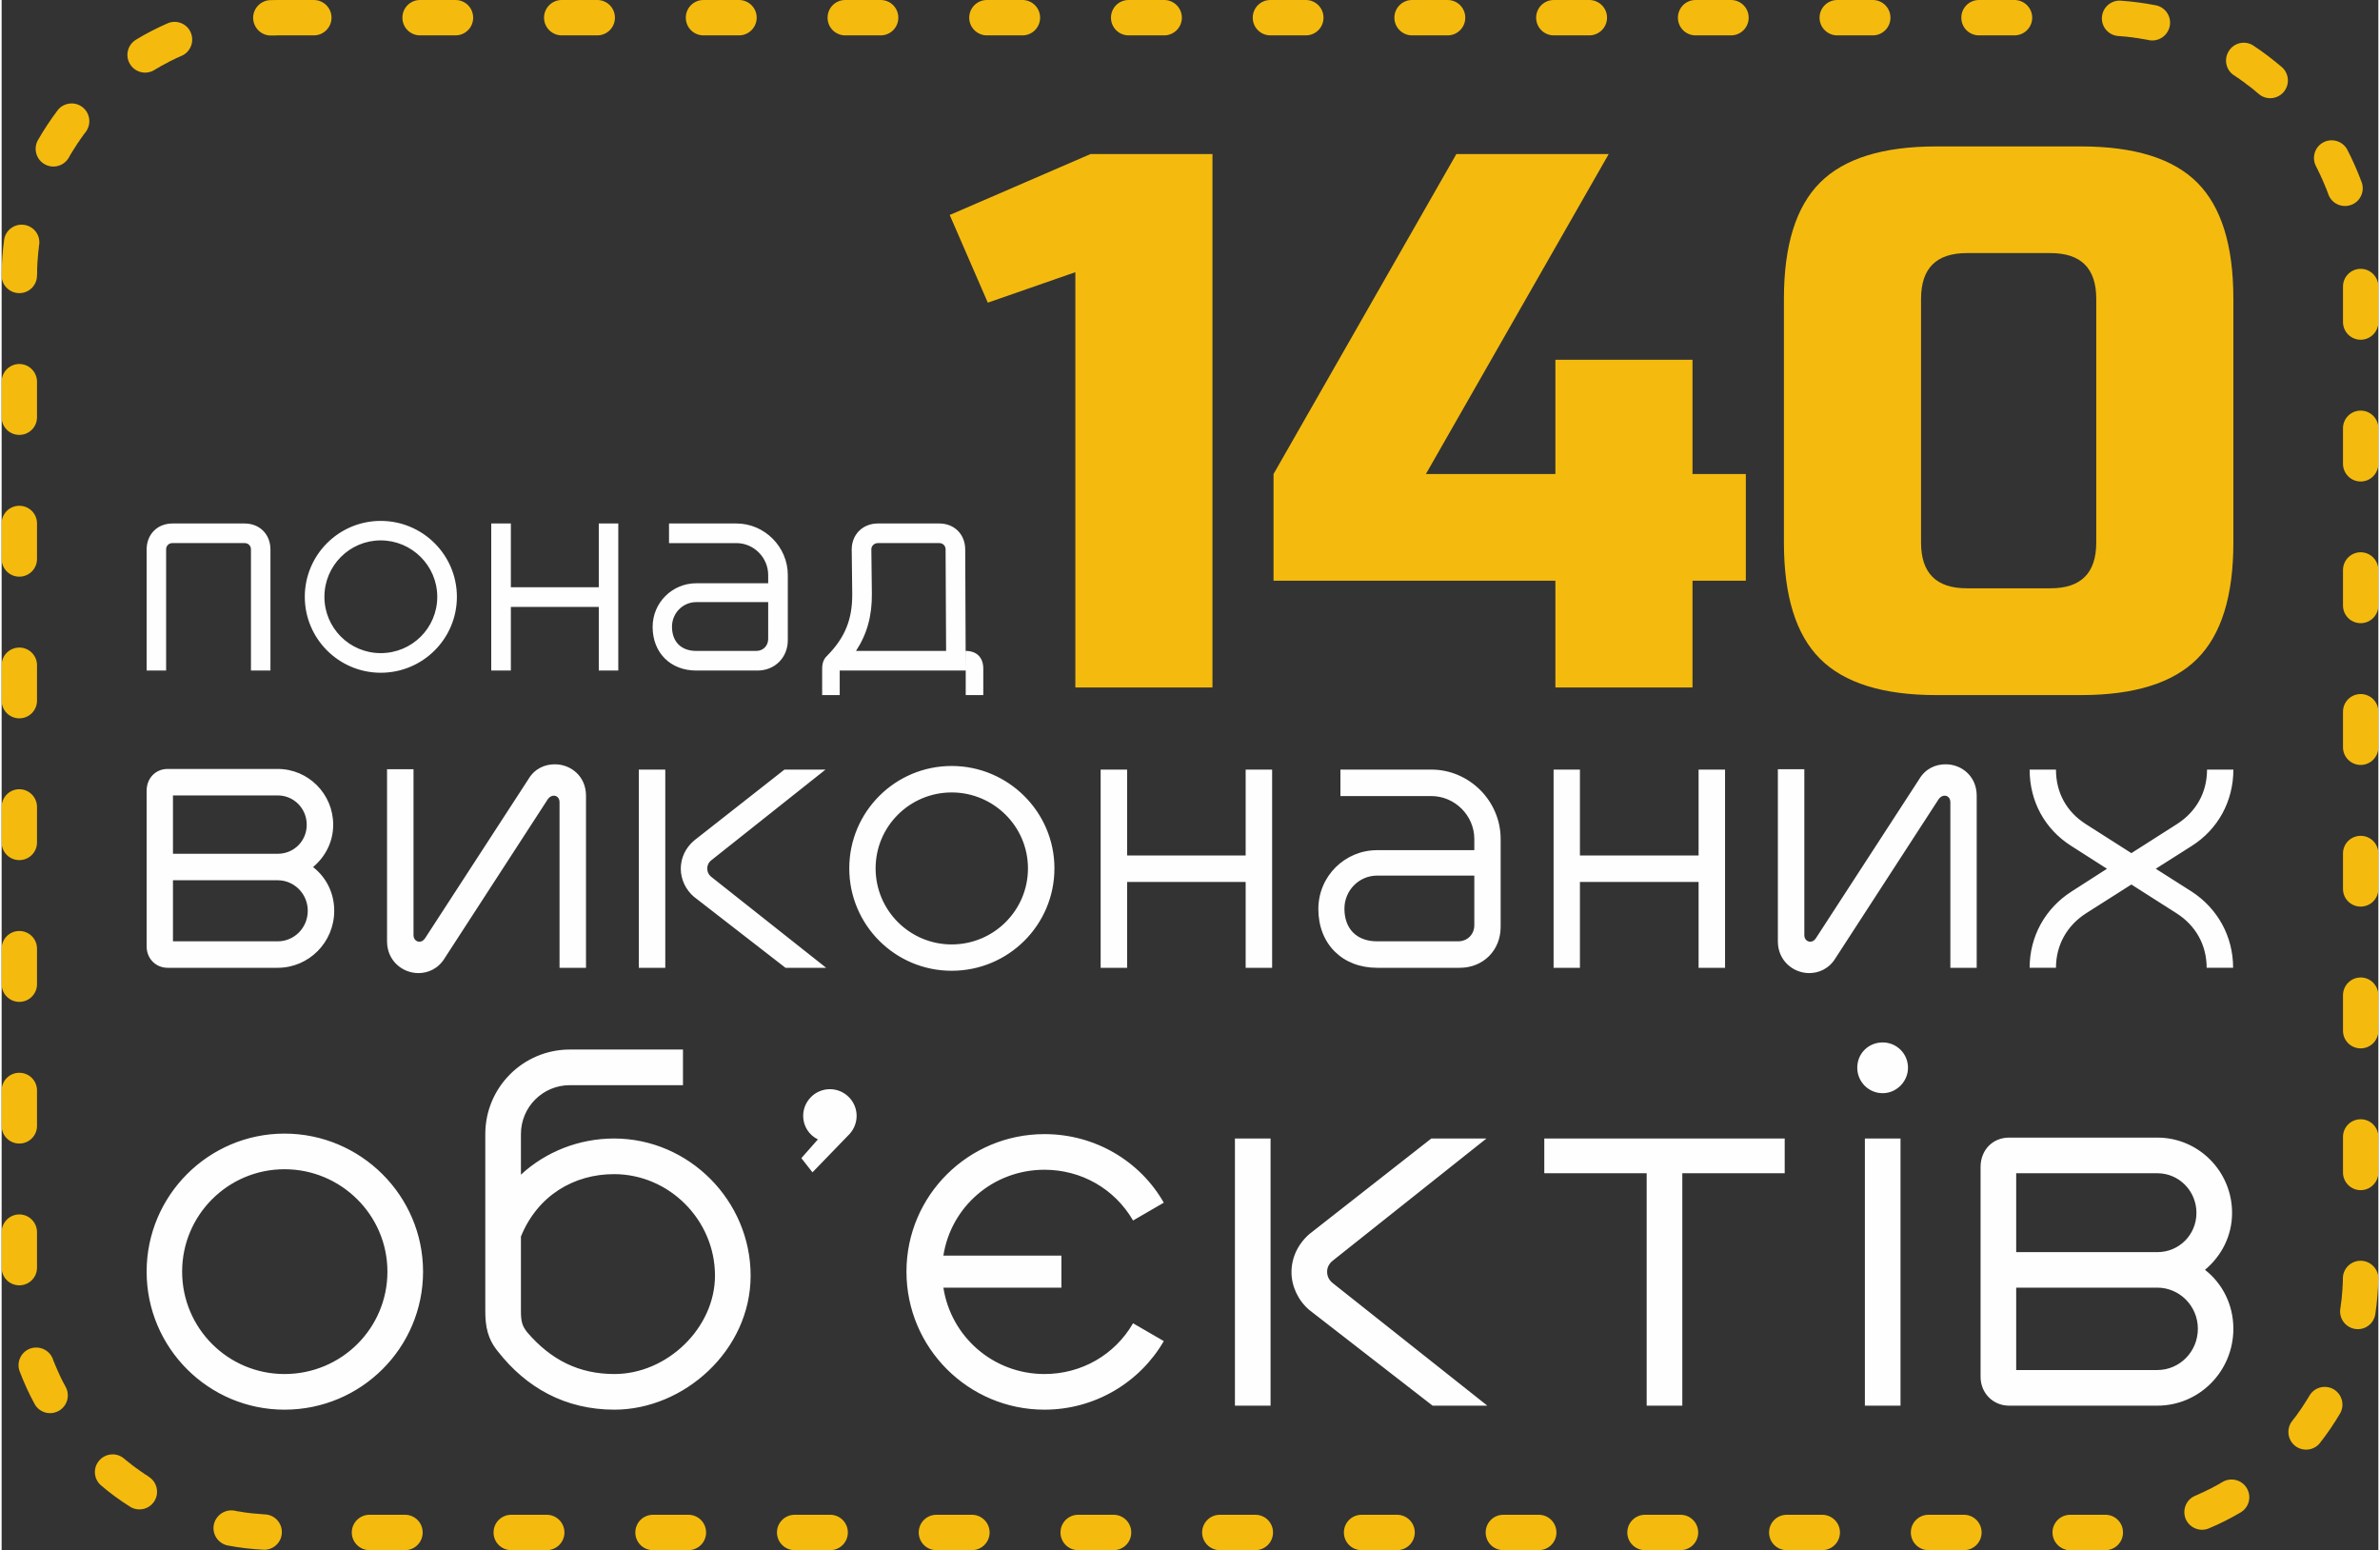
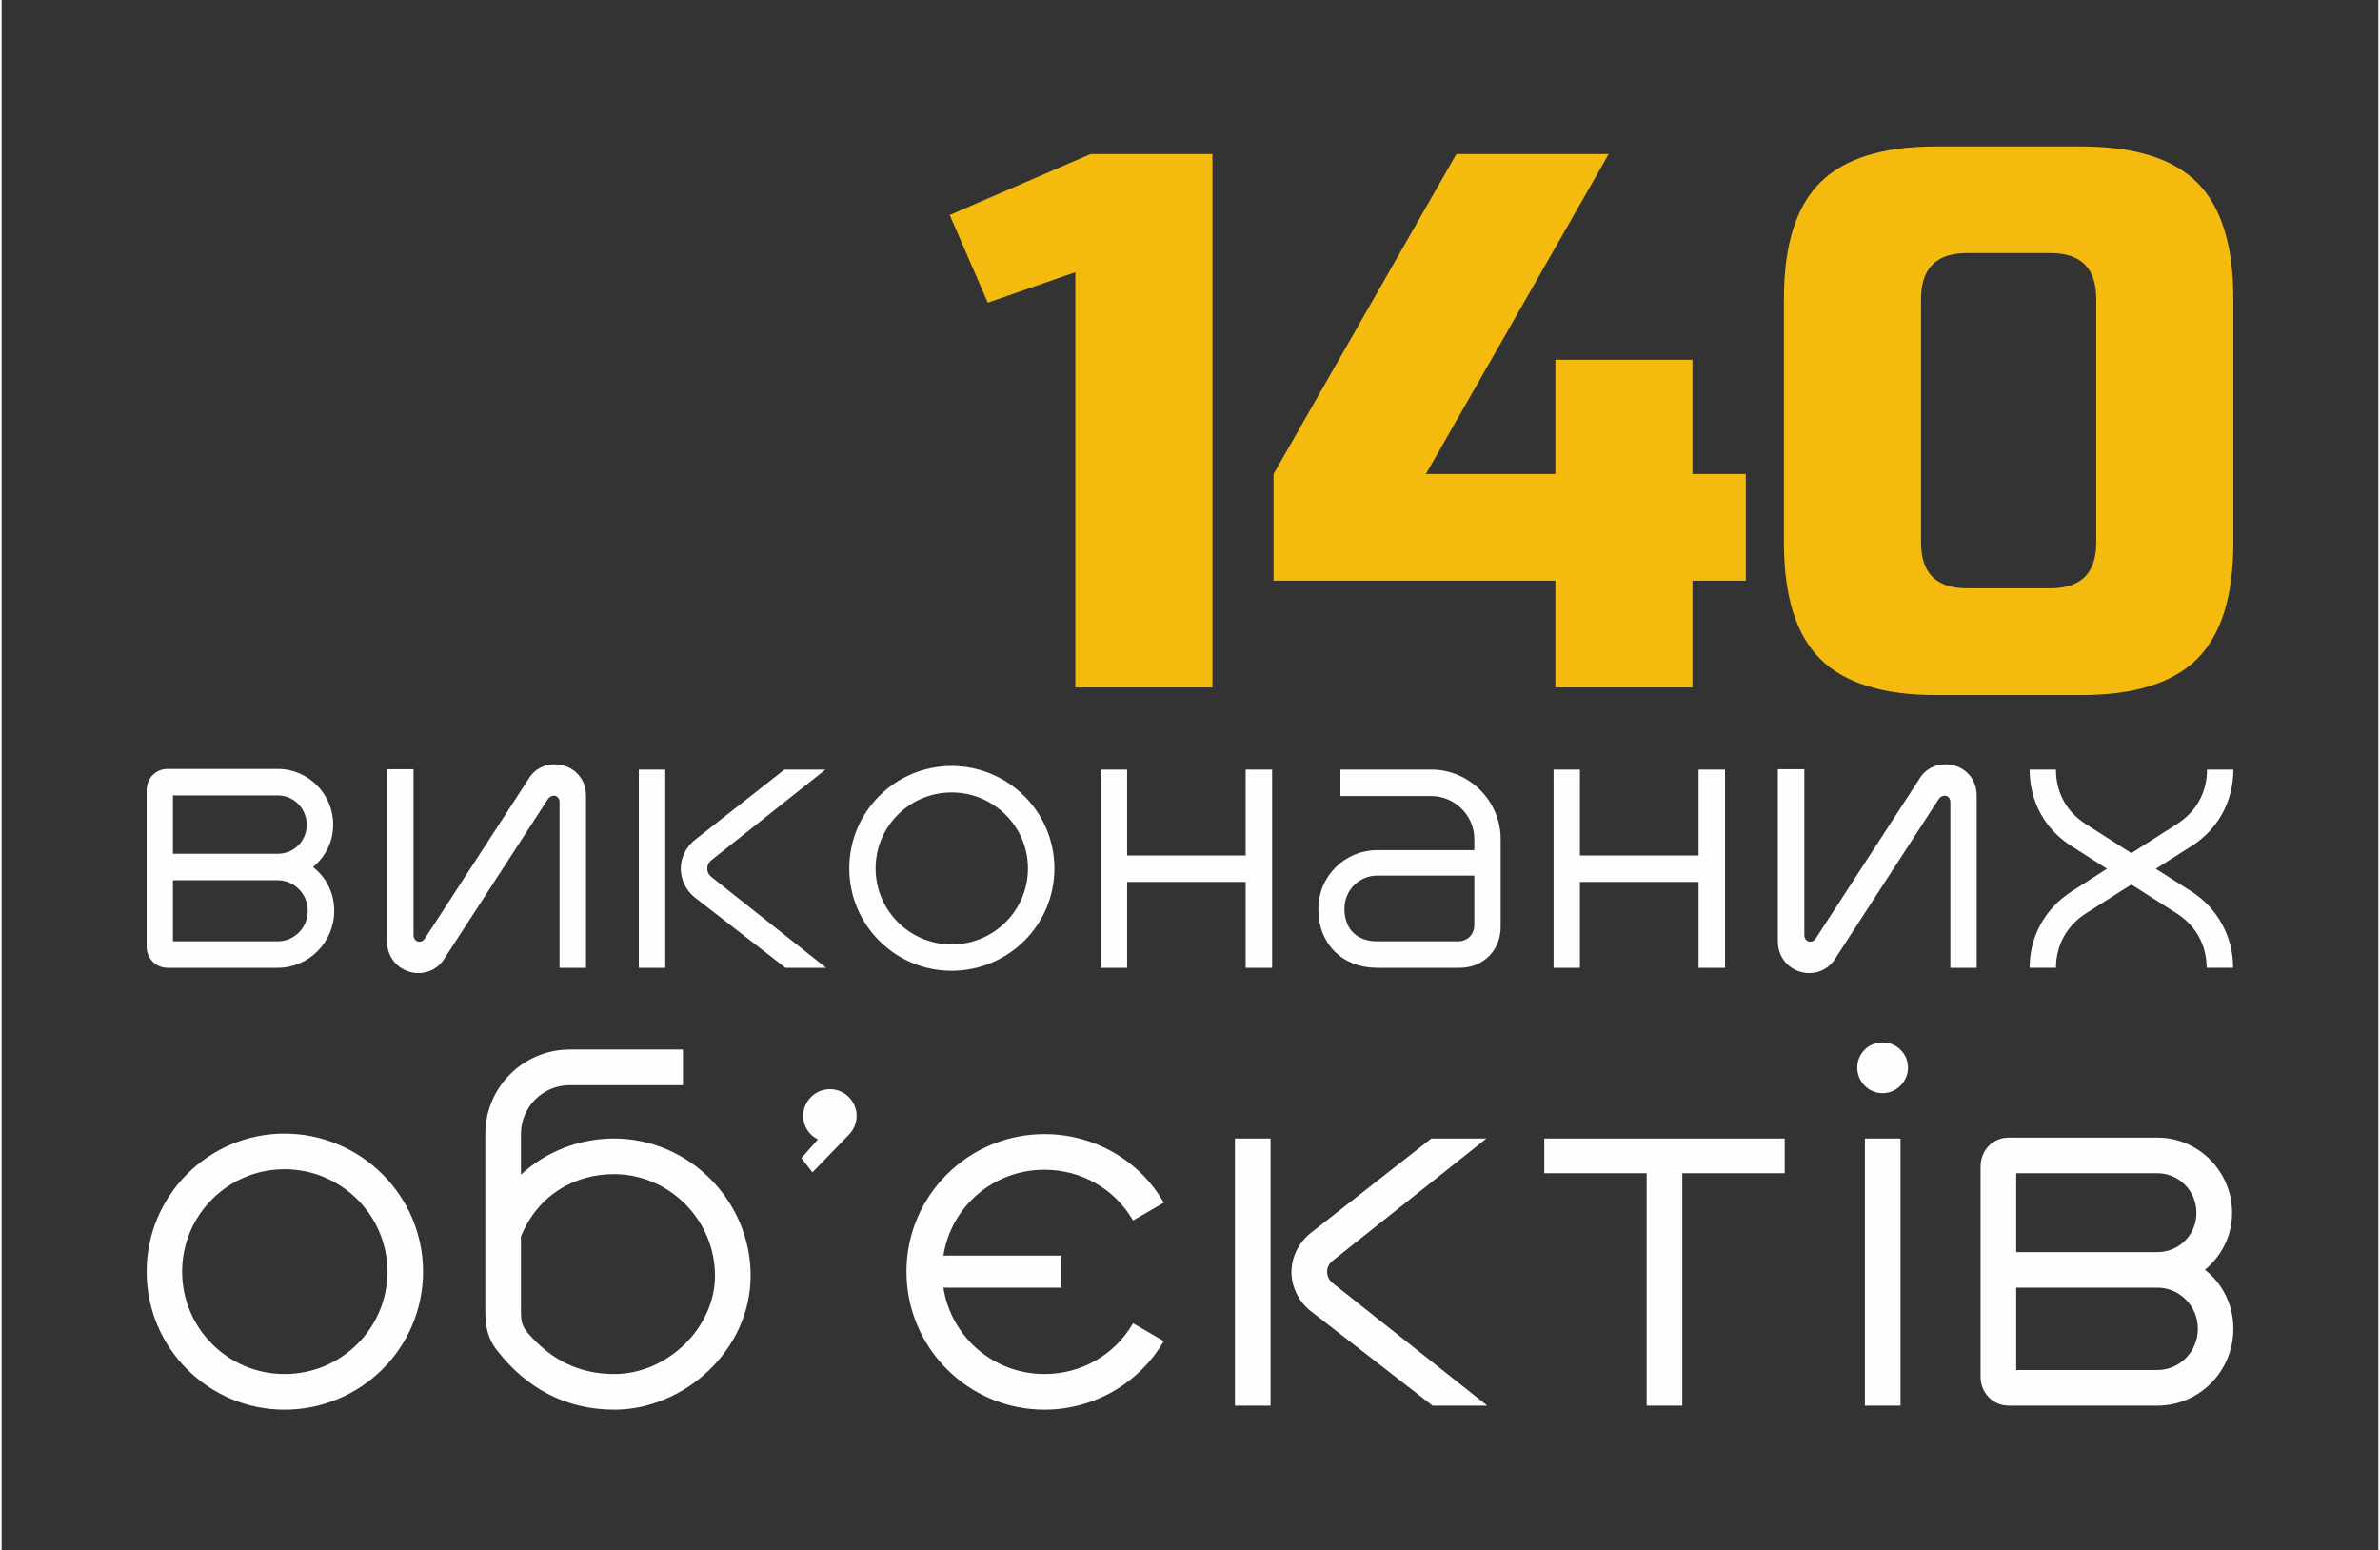
<svg xmlns="http://www.w3.org/2000/svg" xml:space="preserve" width="671px" height="437px" version="1.1" style="shape-rendering:geometricPrecision; text-rendering:geometricPrecision; image-rendering:optimizeQuality; fill-rule:evenodd; clip-rule:evenodd" viewBox="0 0 184.08 120.05">
  <rect x="0" y="0" width="184.08" height="120.05" fill="#333333" stroke="none" />
  <defs>
    <style type="text/css">
   
    .fil0 {fill:#F4BB0E}
    .fil2 {fill:#FEFEFE;fill-rule:nonzero}
    .fil1 {fill:#F4BB0E;fill-rule:nonzero}
   
  </style>
  </defs>
  <g id="Слой_x0020_1">
    <g>
-       <path class="fil0" d="M24.18 2.74l0 0 -2.75 0 -0.12 0 -0.12 0.01 -0.12 0 -0.12 0 -0.05 0 0 0c-0.76,0.03 -1.39,-0.57 -1.42,-1.33 -0.02,-0.74 0.55,-1.36 1.29,-1.41 0.22,-0.01 0.44,-0.01 0.66,-0.01l2.75 0c0.75,0 1.37,0.61 1.37,1.37 0,0.76 -0.62,1.37 -1.37,1.37zm139.89 -2.69c0.96,0.06 1.9,0.19 2.82,0.37 0.72,0.17 1.18,0.88 1.03,1.61 -0.15,0.74 -0.87,1.22 -1.61,1.08l0 0 0 0 -0.02 -0.01 -0.12 -0.02 -0.11 -0.02 -0.12 -0.02 -0.11 -0.02 -0.12 -0.02 -0.11 -0.02 -0.12 -0.02 -0.11 -0.02 -0.12 -0.01 -0.12 -0.02 -0.11 -0.02 -0.12 -0.01 -0.11 -0.01 -0.12 -0.02 -0.12 -0.01 -0.12 -0.01 -0.11 -0.01 -0.12 -0.01 -0.12 -0.01 -0.12 -0.01 0 0 -0.01 0 0 0c-0.76,-0.05 -1.33,-0.7 -1.28,-1.46 0.05,-0.73 0.67,-1.3 1.4,-1.28zm10.28 3.45c0.8,0.52 1.55,1.1 2.27,1.71 0.55,0.5 0.61,1.35 0.12,1.92 -0.49,0.57 -1.36,0.64 -1.93,0.14l0 0 -0.04 -0.03 -0.08 -0.07 -0.09 -0.07 -0.09 -0.08 -0.08 -0.07 -0.09 -0.07 -0.09 -0.07 -0.09 -0.07 -0.09 -0.07 -0.08 -0.06 -0.1 -0.07 -0.09 -0.07 -0.08 -0.07 -0.1 -0.07 -0.09 -0.06 -0.09 -0.07 -0.09 -0.06 -0.09 -0.07 -0.1 -0.06 -0.09 -0.06 -0.09 -0.07 -0.09 -0.05c-0.63,-0.42 -0.8,-1.27 -0.38,-1.9 0.4,-0.62 1.22,-0.8 1.84,-0.43zm7.3 8.05c0.44,0.84 0.82,1.71 1.15,2.6 0.23,0.7 -0.13,1.47 -0.83,1.72 -0.71,0.26 -1.5,-0.1 -1.76,-0.81l0 0 -0.01 -0.03 -0.04 -0.11 -0.04 -0.1 -0.04 -0.11 -0.04 -0.11 -0.05 -0.1 -0.04 -0.11 -0.04 -0.1 -0.05 -0.11 -0.04 -0.1 -0.05 -0.1 -0.04 -0.11 -0.05 -0.1 -0.05 -0.11 -0.04 -0.1 -0.05 -0.1 -0.05 -0.1 -0.05 -0.1 -0.05 -0.11 -0.05 -0.1 -0.05 -0.1 -0.04 -0.08 0 0c-0.35,-0.67 -0.09,-1.5 0.58,-1.85 0.65,-0.34 1.46,-0.1 1.82,0.53zm2.43 87.41c-0.02,0.97 -0.1,1.91 -0.24,2.84 -0.13,0.73 -0.81,1.23 -1.55,1.12 -0.75,-0.11 -1.27,-0.81 -1.16,-1.56l0 0 0 0 0.01 -0.02 0.01 -0.12 0.02 -0.11 0.01 -0.12 0.02 -0.12 0.01 -0.11 0.02 -0.12 0.01 -0.12 0.01 -0.11 0.01 -0.12 0.01 -0.12 0.01 -0.12 0.01 -0.12 0.01 -0.11 0 -0.12 0.01 -0.12 0.01 -0.12 0 -0.12 0.01 -0.12 0 -0.12 0 -0.12 0 0.01c0.01,-0.75 0.63,-1.36 1.39,-1.35 0.74,0.01 1.33,0.6 1.36,1.32zm-2.94 10.46c-0.48,0.82 -1.02,1.61 -1.6,2.35 -0.47,0.57 -1.31,0.66 -1.9,0.21 -0.6,-0.47 -0.7,-1.33 -0.24,-1.93l0 0 0.01 0 0.06 -0.09 0.07 -0.09 0.07 -0.09 0.07 -0.09 0.07 -0.09 0.06 -0.09 0.07 -0.1 0.06 -0.09 0.07 -0.09 0.06 -0.09 0.06 -0.09 0.07 -0.1 0.06 -0.1 0.06 -0.09 0.06 -0.09 0.06 -0.1 0.06 -0.09 0.06 -0.1 0.06 -0.09 0.06 -0.1 0.06 -0.1 0 0 0 0c0.38,-0.66 1.22,-0.88 1.88,-0.5 0.64,0.38 0.86,1.19 0.52,1.83zm-7.68 7.68c-0.8,0.47 -1.63,0.9 -2.5,1.26l0 0c-0.69,0.3 -1.5,-0.03 -1.8,-0.72 -0.29,-0.7 0.03,-1.51 0.73,-1.8l0 0 0.01 0 0.1 -0.05 0.1 -0.04 0.11 -0.05 0.1 -0.05 0.11 -0.05 0.1 -0.04 0.1 -0.05 0.1 -0.05 0.1 -0.05 0.11 -0.05 0.1 -0.05 0.1 -0.05 0.1 -0.05 0.1 -0.06 0.1 -0.05 0.1 -0.05 0.1 -0.06 0.1 -0.05 0.09 -0.06 0.1 -0.06 0.1 -0.05 -0.01 0 0 0c0.65,-0.38 1.5,-0.17 1.88,0.48 0.38,0.64 0.19,1.45 -0.43,1.85zm-10.44 2.95c-0.13,0 -0.25,0 -0.37,0l-2.75 0c0,-0.01 0,-0.02 0,-0.03 -0.6,-0.14 -1.06,-0.69 -1.06,-1.34 0,-0.76 0.62,-1.37 1.37,-1.37l0 0 2.44 0 0.12 0 0.12 0 0.01 0 0 0c0.76,-0.02 1.39,0.58 1.4,1.34 0.02,0.74 -0.55,1.35 -1.28,1.4zm-142.72 -0.03c-0.96,-0.05 -1.91,-0.16 -2.83,-0.34 -0.71,-0.17 -1.17,-0.86 -1.04,-1.58 0.14,-0.74 0.85,-1.24 1.6,-1.11l0 0 0.11 0.02 0.11 0.03 0.12 0.01 0.11 0.02 0.12 0.02 0.11 0.02 0.12 0.02 0.11 0.01 0.12 0.02 0.12 0.01 0.11 0.02 0.12 0.01 0.12 0.01 0.12 0.01 0.11 0.01 0.12 0.01 0.12 0.01 0.12 0.01 0.12 0.01 0.12 0.01 0.04 0c0.76,0.04 1.34,0.68 1.3,1.44 -0.03,0.74 -0.66,1.32 -1.4,1.3zm-10.33 -3.32c-0.81,-0.51 -1.58,-1.07 -2.3,-1.69 -0.54,-0.49 -0.6,-1.32 -0.13,-1.88 0.48,-0.58 1.35,-0.67 1.93,-0.18l0 0 0.1 0.08 0.08 0.07 0.09 0.07 0.09 0.07 0.09 0.07 0.09 0.07 0.08 0.07 0.1 0.07 0.09 0.07 0.08 0.06 0.1 0.07 0.09 0.06 0.09 0.07 0.09 0.06 0.09 0.07 0.1 0.06 0.09 0.07 0.09 0.06 0.1 0.06 0.09 0.06 0.1 0.07 0.01 0.01c0.64,0.4 0.83,1.25 0.43,1.89 -0.4,0.63 -1.23,0.82 -1.86,0.44zm-7.4 -7.94c-0.46,-0.84 -0.85,-1.7 -1.19,-2.6 -0.23,-0.69 0.12,-1.44 0.8,-1.71 0.71,-0.27 1.51,0.08 1.78,0.78l0 0 0.04 0.11 0.04 0.11 0.05 0.11 0.04 0.1 0.04 0.1 0.05 0.11 0.04 0.1 0.05 0.11 0.04 0.1 0.05 0.11 0.05 0.1 0.04 0.1 0.05 0.1 0.05 0.11 0.05 0.1 0.05 0.1 0.05 0.1 0.05 0.1 0.06 0.1 0.05 0.1 0.05 0.1 0.01 0.01 0 0c0.36,0.67 0.11,1.5 -0.55,1.86 -0.66,0.36 -1.47,0.13 -1.84,-0.51zm-2.57 -87.38c0,-0.97 0.07,-1.92 0.2,-2.86 0.13,-0.71 0.8,-1.2 1.52,-1.11 0.76,0.1 1.29,0.78 1.19,1.54l0 0 -0.02 0.11 -0.01 0.12 -0.01 0.11 -0.02 0.12 -0.01 0.12 -0.01 0.12 -0.01 0.11 -0.01 0.12 -0.01 0.12 -0.01 0.12 -0.01 0.12 -0.01 0.12 0 0.11 -0.01 0.12 0 0.12 -0.01 0.12 0 0.12 0 0.12 0 0.12 -0.01 0.12 0 0.02 0 0c0,0.76 -0.61,1.37 -1.37,1.37 -0.74,0 -1.35,-0.59 -1.37,-1.32zm2.79 -10.49c0.47,-0.83 1,-1.62 1.57,-2.38 0.46,-0.56 1.3,-0.67 1.89,-0.22 0.6,0.45 0.72,1.31 0.27,1.92l0 0 0 0 -0.05 0.07 -0.07 0.08 -0.07 0.1 -0.06 0.09 -0.07 0.09 -0.06 0.09 -0.07 0.09 -0.06 0.1 -0.06 0.09 -0.07 0.09 -0.06 0.1 -0.06 0.09 -0.06 0.1 -0.06 0.09 -0.06 0.09 -0.06 0.1 -0.06 0.1 -0.06 0.09 -0.06 0.1 -0.06 0.1 -0.05 0.1 -0.03 0.05 0 0c-0.38,0.66 -1.22,0.88 -1.87,0.51 -0.65,-0.37 -0.88,-1.18 -0.54,-1.83zm7.59 -7.8c0.8,-0.49 1.64,-0.92 2.51,-1.3 0.68,-0.27 1.45,0.04 1.75,0.71 0.31,0.7 0,1.51 -0.69,1.82l-0.08 0.03 -0.1 0.05 -0.11 0.05 -0.1 0.04 -0.1 0.05 -0.1 0.05 -0.1 0.05 -0.11 0.05 -0.1 0.05 -0.1 0.05 -0.1 0.06 -0.1 0.05 -0.1 0.05 -0.1 0.06 -0.1 0.05 -0.1 0.05 -0.09 0.06 -0.1 0.06 -0.1 0.05 -0.1 0.06 -0.1 0.06 -0.03 0.02 0 0c-0.65,0.4 -1.5,0.19 -1.89,-0.46 -0.39,-0.64 -0.19,-1.47 0.44,-1.87zm22.03 -0.35c-0.76,0 -1.37,-0.61 -1.37,-1.37 0,-0.76 0.61,-1.37 1.37,-1.37l0 0 2.74 0 0 0c0.76,0 1.37,0.61 1.37,1.37 0,0.76 -0.61,1.37 -1.37,1.37l0 0 -2.74 0 0 0zm10.97 0c-0.75,0 -1.37,-0.61 -1.37,-1.37 0,-0.76 0.62,-1.37 1.37,-1.37l0.01 0 2.73 0 0.01 0c0.76,0 1.37,0.61 1.37,1.37 0,0.76 -0.61,1.37 -1.37,1.37l0 0 -2.75 0 0 0zm10.98 0c-0.76,0 -1.37,-0.61 -1.37,-1.37 0,-0.76 0.61,-1.37 1.37,-1.37l0.01 0 2.73 0 0.01 0c0.75,0 1.37,0.61 1.37,1.37 0,0.76 -0.62,1.37 -1.37,1.37l0 0 -2.75 0 0 0zm10.98 0c-0.76,0 -1.37,-0.61 -1.37,-1.37 0,-0.76 0.61,-1.37 1.37,-1.37l0 0 2.74 0 0 0c0.76,0 1.37,0.61 1.37,1.37 0,0.76 -0.61,1.37 -1.37,1.37l0 0 -2.74 0 0 0zm10.97 0c-0.75,0 -1.37,-0.61 -1.37,-1.37 0,-0.76 0.62,-1.37 1.37,-1.37l0.01 0 2.73 0 0.01 0c0.76,0 1.37,0.61 1.37,1.37 0,0.76 -0.61,1.37 -1.37,1.37l0 0 -2.75 0 0 0zm10.98 0c-0.76,0 -1.37,-0.61 -1.37,-1.37 0,-0.76 0.61,-1.37 1.37,-1.37l0.01 0 2.73 0 0.01 0c0.75,0 1.37,0.61 1.37,1.37 0,0.76 -0.62,1.37 -1.37,1.37l0 0 -2.75 0 0 0zm10.98 0c-0.76,0 -1.37,-0.61 -1.37,-1.37 0,-0.76 0.61,-1.37 1.37,-1.37l0 0 2.74 0 0 0c0.76,0 1.37,0.61 1.37,1.37 0,0.76 -0.61,1.37 -1.37,1.37l0 0 -2.74 0 0 0zm10.97 0c-0.75,0 -1.37,-0.61 -1.37,-1.37 0,-0.76 0.62,-1.37 1.37,-1.37l0.01 0 2.73 0 0.01 0c0.76,0 1.37,0.61 1.37,1.37 0,0.76 -0.61,1.37 -1.37,1.37l0 0 -2.75 0 0 0zm10.98 0c-0.76,0 -1.37,-0.61 -1.37,-1.37 0,-0.76 0.61,-1.37 1.37,-1.37l0.01 0 2.73 0 0 0c0.76,0 1.38,0.61 1.38,1.37 0,0.76 -0.62,1.37 -1.38,1.37l0 0 -2.74 0 0 0zm10.98 0c-0.76,0 -1.37,-0.61 -1.37,-1.37 0,-0.76 0.61,-1.37 1.37,-1.37l0 0 2.74 0 0 0c0.76,0 1.37,0.61 1.37,1.37 0,0.76 -0.61,1.37 -1.37,1.37l0 0 -2.74 0 0 0zm10.97 0c-0.75,0 -1.37,-0.61 -1.37,-1.37 0,-0.76 0.62,-1.37 1.37,-1.37l0.01 0 2.73 0 0.01 0c0.76,0 1.37,0.61 1.37,1.37 0,0.76 -0.61,1.37 -1.37,1.37l0 0 -2.75 0 0 0zm10.98 0c-0.76,0 -1.37,-0.61 -1.37,-1.37 0,-0.76 0.61,-1.37 1.37,-1.37l0.01 0 2.73 0 0 0c0.76,0 1.38,0.61 1.38,1.37 0,0.76 -0.62,1.37 -1.38,1.37l0 0 -2.74 0 0 0zm28.19 19.45c0,-0.75 0.61,-1.37 1.37,-1.37 0.76,0 1.37,0.62 1.37,1.37l0 0.01 0 2.73 0 0.01c0,0.75 -0.61,1.37 -1.37,1.37 -0.76,0 -1.37,-0.62 -1.37,-1.37l0 0 0 -2.75 0 0zm0 10.98c0,-0.76 0.61,-1.37 1.37,-1.37 0.76,0 1.37,0.61 1.37,1.37l0 0 0 2.74 0 0c0,0.76 -0.61,1.38 -1.37,1.38 -0.76,0 -1.37,-0.62 -1.37,-1.38l0 0 0 -2.74 0 0zm0 10.98c0,-0.76 0.61,-1.38 1.37,-1.38 0.76,0 1.37,0.62 1.37,1.38l0 0 0 2.73 0 0.01c0,0.76 -0.61,1.37 -1.37,1.37 -0.76,0 -1.37,-0.61 -1.37,-1.37l0 0 0 -2.74 0 0zm0 10.97c0,-0.76 0.61,-1.37 1.37,-1.37 0.76,0 1.37,0.61 1.37,1.37l0 0.01 0 2.73 0 0.01c0,0.75 -0.61,1.37 -1.37,1.37 -0.76,0 -1.37,-0.62 -1.37,-1.37l0 0 0 -2.75 0 0zm0 10.98c0,-0.76 0.61,-1.37 1.37,-1.37 0.76,0 1.37,0.61 1.37,1.37l0 0 0 2.74 0 0c0,0.76 -0.61,1.37 -1.37,1.37 -0.76,0 -1.37,-0.61 -1.37,-1.37l0 0 0 -2.74 0 0zm0 10.98c0,-0.76 0.61,-1.38 1.37,-1.38 0.76,0 1.37,0.62 1.37,1.38l0 0 0 2.73 0 0.01c0,0.76 -0.61,1.37 -1.37,1.37 -0.76,0 -1.37,-0.61 -1.37,-1.37l0 0 0 -2.74 0 0zm0 10.97c0,-0.76 0.61,-1.37 1.37,-1.37 0.76,0 1.37,0.61 1.37,1.37l0 0.01 0 2.73 0 0.01c0,0.75 -0.61,1.37 -1.37,1.37 -0.76,0 -1.37,-0.62 -1.37,-1.37l0 0 0 -2.75 0 0zm-29.36 29.26c0.76,0 1.37,0.61 1.37,1.37 0,0.76 -0.61,1.37 -1.37,1.37l0 0 -2.74 0 0 0c-0.76,0 -1.37,-0.61 -1.37,-1.37 0,-0.76 0.61,-1.37 1.37,-1.37l0 0 2.74 0 0 0zm-10.98 0c0.76,0 1.38,0.61 1.38,1.37 0,0.76 -0.62,1.37 -1.38,1.37l0 0 -2.73 0 -0.01 0c-0.76,0 -1.37,-0.61 -1.37,-1.37 0,-0.76 0.61,-1.37 1.37,-1.37l0 0 2.74 0 0 0zm-10.97 0c0.76,0 1.37,0.61 1.37,1.37 0,0.76 -0.61,1.37 -1.37,1.37l-0.01 0 -2.73 0 -0.01 0c-0.75,0 -1.37,-0.61 -1.37,-1.37 0,-0.76 0.62,-1.37 1.37,-1.37l0 0 2.75 0 0 0zm-10.98 0c0.76,0 1.37,0.61 1.37,1.37 0,0.76 -0.61,1.37 -1.37,1.37l0 0 -2.74 0 0 0c-0.76,0 -1.37,-0.61 -1.37,-1.37 0,-0.76 0.61,-1.37 1.37,-1.37l0 0 2.74 0 0 0zm-10.97 0c0.75,0 1.37,0.61 1.37,1.37 0,0.76 -0.62,1.37 -1.37,1.37l-0.01 0 -2.73 0 -0.01 0c-0.76,0 -1.37,-0.61 -1.37,-1.37 0,-0.76 0.61,-1.37 1.37,-1.37l0 0 2.75 0 0 0zm-10.98 0c0.76,0 1.37,0.61 1.37,1.37 0,0.76 -0.61,1.37 -1.37,1.37l-0.01 0 -2.73 0 -0.01 0c-0.75,0 -1.37,-0.61 -1.37,-1.37 0,-0.76 0.62,-1.37 1.37,-1.37l0 0 2.75 0 0 0zm-10.98 0c0.76,0 1.37,0.61 1.37,1.37 0,0.76 -0.61,1.37 -1.37,1.37l0 0 -2.74 0 0 0c-0.76,0 -1.37,-0.61 -1.37,-1.37 0,-0.76 0.61,-1.37 1.37,-1.37l0 0 2.74 0 0 0zm-10.97 0c0.75,0 1.37,0.61 1.37,1.37 0,0.76 -0.62,1.37 -1.37,1.37l-0.01 0 -2.73 0 -0.01 0c-0.76,0 -1.37,-0.61 -1.37,-1.37 0,-0.76 0.61,-1.37 1.37,-1.37l0 0 2.75 0 0 0zm-10.98 0c0.76,0 1.37,0.61 1.37,1.37 0,0.76 -0.61,1.37 -1.37,1.37l-0.01 0 -2.73 0 -0.01 0c-0.75,0 -1.37,-0.61 -1.37,-1.37 0,-0.76 0.62,-1.37 1.37,-1.37l0 0 2.75 0 0 0zm-10.98 0c0.76,0 1.37,0.61 1.37,1.37 0,0.76 -0.61,1.37 -1.37,1.37l0 0 -2.74 0 0 0c-0.76,0 -1.37,-0.61 -1.37,-1.37 0,-0.76 0.61,-1.37 1.37,-1.37l0 0 2.74 0 0 0zm-10.97 0c0.75,0 1.37,0.61 1.37,1.37 0,0.76 -0.62,1.37 -1.37,1.37l-0.01 0 -2.73 0 -0.01 0c-0.76,0 -1.37,-0.61 -1.37,-1.37 0,-0.76 0.61,-1.37 1.37,-1.37l0 0 2.75 0 0 0zm-10.98 0c0.76,0 1.37,0.61 1.37,1.37 0,0.76 -0.61,1.37 -1.37,1.37l-0.01 0 -2.73 0 -0.01 0c-0.75,0 -1.37,-0.61 -1.37,-1.37 0,-0.76 0.62,-1.37 1.37,-1.37l0 0 2.75 0 0 0zm-28.5 -19.14c0,0.76 -0.61,1.37 -1.37,1.37 -0.76,0 -1.37,-0.61 -1.37,-1.37l0 -0.01 0 -2.73 0 0c0,-0.76 0.61,-1.38 1.37,-1.38 0.76,0 1.37,0.62 1.37,1.38l0 0 0 2.74 0 0zm0 -10.98c0,0.76 -0.61,1.37 -1.37,1.37 -0.76,0 -1.37,-0.61 -1.37,-1.37l0 0 0 -2.74 0 0c0,-0.76 0.61,-1.37 1.37,-1.37 0.76,0 1.37,0.61 1.37,1.37l0 0 0 2.74 0 0zm0 -10.97c0,0.75 -0.61,1.37 -1.37,1.37 -0.76,0 -1.37,-0.62 -1.37,-1.37l0 -0.01 0 -2.73 0 -0.01c0,-0.76 0.61,-1.37 1.37,-1.37 0.76,0 1.37,0.61 1.37,1.37l0 0 0 2.75 0 0zm0 -10.98c0,0.76 -0.61,1.37 -1.37,1.37 -0.76,0 -1.37,-0.61 -1.37,-1.37l0 -0.01 0 -2.73 0 0c0,-0.76 0.61,-1.38 1.37,-1.38 0.76,0 1.37,0.62 1.37,1.38l0 0 0 2.74 0 0zm0 -10.98c0,0.76 -0.61,1.37 -1.37,1.37 -0.76,0 -1.37,-0.61 -1.37,-1.37l0 0 0 -2.74 0 0c0,-0.76 0.61,-1.37 1.37,-1.37 0.76,0 1.37,0.61 1.37,1.37l0 0 0 2.74 0 0zm0 -10.97c0,0.75 -0.61,1.37 -1.37,1.37 -0.76,0 -1.37,-0.62 -1.37,-1.37l0 -0.01 0 -2.73 0 -0.01c0,-0.76 0.61,-1.37 1.37,-1.37 0.76,0 1.37,0.61 1.37,1.37l0 0 0 2.75 0 0zm0 -10.98c0,0.76 -0.61,1.37 -1.37,1.37 -0.76,0 -1.37,-0.61 -1.37,-1.37l0 -0.01 0 -2.73 0 0c0,-0.76 0.61,-1.38 1.37,-1.38 0.76,0 1.37,0.62 1.37,1.38l0 0 0 2.74 0 0z" />
-     </g>
+       </g>
    <path class="fil1" d="M83.16 53.24l0 -32.16 -6.78 2.36 -2.95 -6.79 10.91 -4.72 9.44 0 0 41.31 -10.62 0zm37.18 -8.27l-21.83 0 0 -8.26 14.16 -24.78 11.8 0 -14.16 24.78 10.03 0 0 -8.85 10.62 0 0 8.85 4.13 0 0 8.26 -4.13 0 0 8.27 -10.62 0 0 -8.27zm41.89 -21.83c0,-2.36 -1.18,-3.54 -3.54,-3.54l-6.49 0c-2.36,0 -3.54,1.18 -3.54,3.54l0 18.88c0,2.36 1.18,3.54 3.54,3.54l6.49 0c2.36,0 3.54,-1.18 3.54,-3.54l0 -18.88zm10.62 18.88c0,4.13 -0.93,7.13 -2.8,9 -1.87,1.87 -4.87,2.81 -9,2.81l-11.21 0c-4.13,0 -7.13,-0.94 -9,-2.81 -1.87,-1.87 -2.8,-4.87 -2.8,-9l0 -18.88c0,-4.13 0.93,-7.13 2.8,-9 1.87,-1.87 4.87,-2.8 9,-2.8l11.21 0c4.13,0 7.13,0.93 9,2.8 1.87,1.87 2.8,4.87 2.8,9l0 18.88z" />
-     <path class="fil2" d="M18.81 40.54l-5.57 0c-1.18,0 -2.01,0.84 -2.01,2.02l0 9.37 1.51 0 0 -9.39c0,-0.27 0.21,-0.48 0.48,-0.48l5.61 0c0.27,0 0.48,0.21 0.48,0.48l0 9.39 1.51 0 0 -9.37c0,-1.18 -0.83,-2.02 -2.01,-2.02zm10.55 11.56c3.27,0 5.9,-2.64 5.9,-5.88 0,-3.25 -2.65,-5.88 -5.9,-5.88 -3.24,0 -5.88,2.63 -5.88,5.88 0,3.24 2.64,5.88 5.88,5.88zm0 -1.52c-2.41,0 -4.36,-1.95 -4.36,-4.36 0,-2.41 1.95,-4.37 4.36,-4.37 2.41,0 4.38,1.96 4.38,4.37 0,2.41 -1.95,4.36 -4.38,4.36zm16.89 -10.04l0 4.94 -6.81 0 0 -4.94 -1.52 0 0 11.39 1.52 0 0 -4.93 6.81 0 0 4.93 1.51 0 0 -11.39 -1.51 0zm10.66 0l-5.22 0 0 1.52 5.22 0c1.35,0 2.46,1.12 2.46,2.47l0 0.64 -5.57 0c-1.86,0 -3.38,1.5 -3.38,3.38 0,2.01 1.39,3.38 3.38,3.38l4.74 0c1.35,0 2.35,-1.01 2.35,-2.35l0 -5.05c0,-2.18 -1.8,-3.99 -3.98,-3.99zm1.54 9.87l-4.65 0c-1.18,0 -1.88,-0.72 -1.88,-1.88 0,-1.04 0.83,-1.9 1.88,-1.9l5.57 0 0 2.85c0,0.53 -0.39,0.93 -0.92,0.93zm14.17 -9.87l-4.75 0c-1.17,0 -2.03,0.84 -2.03,2.02l0.04 3.41c0.02,2.01 -0.57,3.42 -1.95,4.82 -0.25,0.23 -0.38,0.55 -0.38,0.99l0 2.05 1.36 0 0 -1.9 9.76 0 -0.04 -9.37c0,-1.18 -0.84,-2.02 -2.01,-2.02zm-6.45 9.87c0.85,-1.29 1.25,-2.71 1.23,-4.44l-0.04 -3.43c0,-0.27 0.23,-0.48 0.5,-0.48l4.78 0c0.26,0 0.47,0.21 0.47,0.48l0.04 7.87 -6.98 0zm8.5 0l0 3.42 1.36 0 0 -2.05c0,-0.86 -0.51,-1.37 -1.36,-1.37z" />
    <path class="fil2" d="M24.12 67.15c0.95,-0.8 1.56,-1.95 1.56,-3.28 0,-2.38 -1.92,-4.32 -4.3,-4.32l-8.52 0c-0.94,0 -1.63,0.72 -1.63,1.69l0 12.05c0,0.95 0.71,1.66 1.63,1.66l8.52 0c2.41,0 4.38,-1.97 4.38,-4.42 0,-1.39 -0.64,-2.61 -1.64,-3.38zm-0.49 -3.28c0,1.26 -0.99,2.25 -2.25,2.25l-8.11 0 0 -4.52 8.11 0c1.26,0 2.25,1.02 2.25,2.27zm-2.25 9.03l-8.11 0 0 -4.73 8.11 0c1.28,0 2.33,1.05 2.33,2.36 0,1.33 -1.05,2.37 -2.33,2.37zm10.9 2.46c0.74,0 1.54,-0.33 2.05,-1.18l7.98 -12.3c0.13,-0.18 0.31,-0.26 0.46,-0.26 0.23,0 0.44,0.18 0.44,0.51l0 12.82 2.05 0 0 -13.33c0,-1.51 -1.18,-2.43 -2.41,-2.43 -0.77,0 -1.56,0.31 -2.07,1.18l-7.99 12.3c-0.12,0.18 -0.28,0.26 -0.43,0.26 -0.23,0 -0.46,-0.18 -0.46,-0.51l0 -12.85 -2.05 0 0 13.33c0,1.51 1.2,2.46 2.43,2.46zm17.07 -0.41l2.05 0 0 -15.35 -2.05 0 0 15.35zm11.36 0l3.15 0 -8.88 -7.03c-0.23,-0.18 -0.33,-0.41 -0.33,-0.67 0,-0.23 0.1,-0.46 0.33,-0.64l8.83 -7.01 -3.18 0 -6.98 5.48c-0.67,0.56 -1.05,1.35 -1.05,2.2 0,0.81 0.38,1.63 1.02,2.17l7.09 5.5zm12.87 0.23c4.4,0 7.96,-3.55 7.96,-7.93 0,-4.38 -3.59,-7.93 -7.96,-7.93 -4.38,0 -7.93,3.55 -7.93,7.93 0,4.38 3.55,7.93 7.93,7.93zm0 -2.04c-3.25,0 -5.89,-2.64 -5.89,-5.89 0,-3.25 2.64,-5.88 5.89,-5.88 3.25,0 5.91,2.63 5.91,5.88 0,3.25 -2.64,5.89 -5.91,5.89zm22.77 -13.54l0 6.65 -9.18 0 0 -6.65 -2.05 0 0 15.35 2.05 0 0 -6.65 9.18 0 0 6.65 2.05 0 0 -15.35 -2.05 0zm14.38 0l-7.04 0 0 2.05 7.04 0c1.82,0 3.33,1.51 3.33,3.32l0 0.87 -7.53 0c-2.5,0 -4.55,2.02 -4.55,4.56 0,2.71 1.87,4.55 4.55,4.55l6.4 0c1.82,0 3.17,-1.35 3.17,-3.17l0 -6.81c0,-2.94 -2.43,-5.37 -5.37,-5.37zm2.07 13.3l-6.27 0c-1.58,0 -2.53,-0.97 -2.53,-2.53 0,-1.41 1.13,-2.56 2.53,-2.56l7.53 0 0 3.84c0,0.72 -0.54,1.25 -1.26,1.25zm18.63 -13.3l0 6.65 -9.19 0 0 -6.65 -2.04 0 0 15.35 2.04 0 0 -6.65 9.19 0 0 6.65 2.05 0 0 -15.35 -2.05 0zm8.57 15.76c0.74,0 1.54,-0.33 2.05,-1.18l7.98 -12.3c0.13,-0.18 0.31,-0.26 0.46,-0.26 0.23,0 0.44,0.18 0.44,0.51l0 12.82 2.04 0 0 -13.33c0,-1.51 -1.17,-2.43 -2.4,-2.43 -0.77,0 -1.56,0.31 -2.07,1.18l-7.99 12.3c-0.12,0.18 -0.28,0.26 -0.43,0.26 -0.23,0 -0.46,-0.18 -0.46,-0.51l0 -12.85 -2.05 0 0 13.33c0,1.51 1.2,2.46 2.43,2.46zm29.61 -6.32l-2.77 -1.76 2.79 -1.77c2.02,-1.28 3.22,-3.45 3.22,-5.91l-2.04 0c0,1.79 -0.85,3.27 -2.33,4.22l-3.53 2.25 -3.53 -2.25c-1.49,-0.95 -2.31,-2.43 -2.31,-4.22l-2.04 0c0,2.46 1.17,4.61 3.22,5.91l2.77 1.77 -2.74 1.76c-2.05,1.31 -3.25,3.48 -3.25,5.91l2.04 0c0,-1.76 0.85,-3.27 2.33,-4.22l3.51 -2.23 3.5 2.23c1.49,0.95 2.33,2.46 2.33,4.22l2.05 0c0,-2.43 -1.2,-4.6 -3.22,-5.91z" />
    <path class="fil2" d="M21.91 109.17c5.93,0 10.73,-4.79 10.73,-10.69 0,-5.89 -4.83,-10.69 -10.73,-10.69 -5.89,0 -10.68,4.8 -10.68,10.69 0,5.9 4.79,10.69 10.68,10.69zm0 -2.76c-4.38,0 -7.93,-3.55 -7.93,-7.93 0,-4.38 3.55,-7.93 7.93,-7.93 4.38,0 7.97,3.55 7.97,7.93 0,4.38 -3.55,7.93 -7.97,7.93zm25.52 -18.24c-2.73,0 -5.31,1.04 -7.21,2.8l0 -3.14c0,-2.1 1.69,-3.79 3.79,-3.79l8.76 0 0 -2.76 -8.76 0c-3.62,0 -6.55,2.93 -6.55,6.55l0 13.69c0,1.2 0.17,2.17 1,3.17 2.17,2.76 5.17,4.48 9,4.48 5.38,0 10.55,-4.59 10.55,-10.38 0,-5.79 -4.76,-10.62 -10.58,-10.62zm0.03 18.24c-2.72,0 -4.9,-1.07 -6.76,-3.24 -0.38,-0.48 -0.48,-0.83 -0.48,-1.65l0 -5.76c1.31,-3.21 4.14,-4.83 7.21,-4.83 4.27,0 7.82,3.55 7.82,7.86 0,4.04 -3.69,7.62 -7.79,7.62zm18.76 -19.99c0,-1.14 -0.93,-2.07 -2.07,-2.07 -1.14,0 -2.07,0.93 -2.07,2.07 0,0.79 0.45,1.48 1.14,1.82l-1.28 1.45 0.86 1.1 2.73 -2.82c0.41,-0.38 0.69,-0.93 0.69,-1.55zm14.55 19.99c-3.97,0 -7.24,-2.89 -7.83,-6.69l9.14 0 0 -2.48 -9.14 0c0.59,-3.79 3.86,-6.65 7.83,-6.65 2.86,0 5.44,1.48 6.86,3.93l2.38 -1.38c-1.83,-3.21 -5.31,-5.31 -9.24,-5.31 -5.9,0 -10.69,4.76 -10.69,10.65 0,5.9 4.79,10.69 10.69,10.69 3.93,0 7.41,-2.14 9.24,-5.31l-2.38 -1.38c-1.42,2.45 -4,3.93 -6.86,3.93zm14.75 2.45l2.76 0 0 -20.69 -2.76 0 0 20.69zm15.31 0l4.24 0 -11.96 -9.48c-0.31,-0.24 -0.45,-0.55 -0.45,-0.9 0,-0.31 0.14,-0.62 0.45,-0.86l11.89 -9.45 -4.27 0 -9.42 7.38c-0.89,0.76 -1.41,1.83 -1.41,2.97 0,1.1 0.52,2.2 1.38,2.93l9.55 7.41zm27.27 -20.69l-18.62 0 0 2.69 7.93 0 0 18 2.76 0 0 -18 7.93 0 0 -2.69zm7.59 -3.51c1.07,0 1.96,-0.9 1.96,-1.97 0,-1.1 -0.89,-1.96 -1.96,-1.96 -1.11,0 -1.97,0.86 -1.97,1.96 0,1.07 0.86,1.97 1.97,1.97zm-1.38 3.51l0 20.69 2.76 0 0 -20.69 -2.76 0zm26.34 10.17c1.27,-1.06 2.1,-2.62 2.1,-4.41 0,-3.21 -2.59,-5.83 -5.79,-5.83l-11.48 0c-1.28,0 -2.21,0.97 -2.21,2.28l0 16.24c0,1.27 0.97,2.24 2.21,2.24l11.48 0c3.24,0 5.89,-2.65 5.89,-5.96 0,-1.87 -0.86,-3.52 -2.2,-4.56zm-0.66 -4.41c0,1.69 -1.34,3.04 -3.03,3.04l-10.93 0 0 -6.11 10.93 0c1.69,0 3.03,1.38 3.03,3.07zm-3.03 12.17l-10.93 0 0 -6.38 10.93 0c1.72,0 3.14,1.42 3.14,3.18 0,1.79 -1.42,3.2 -3.14,3.2z" />
  </g>
</svg>